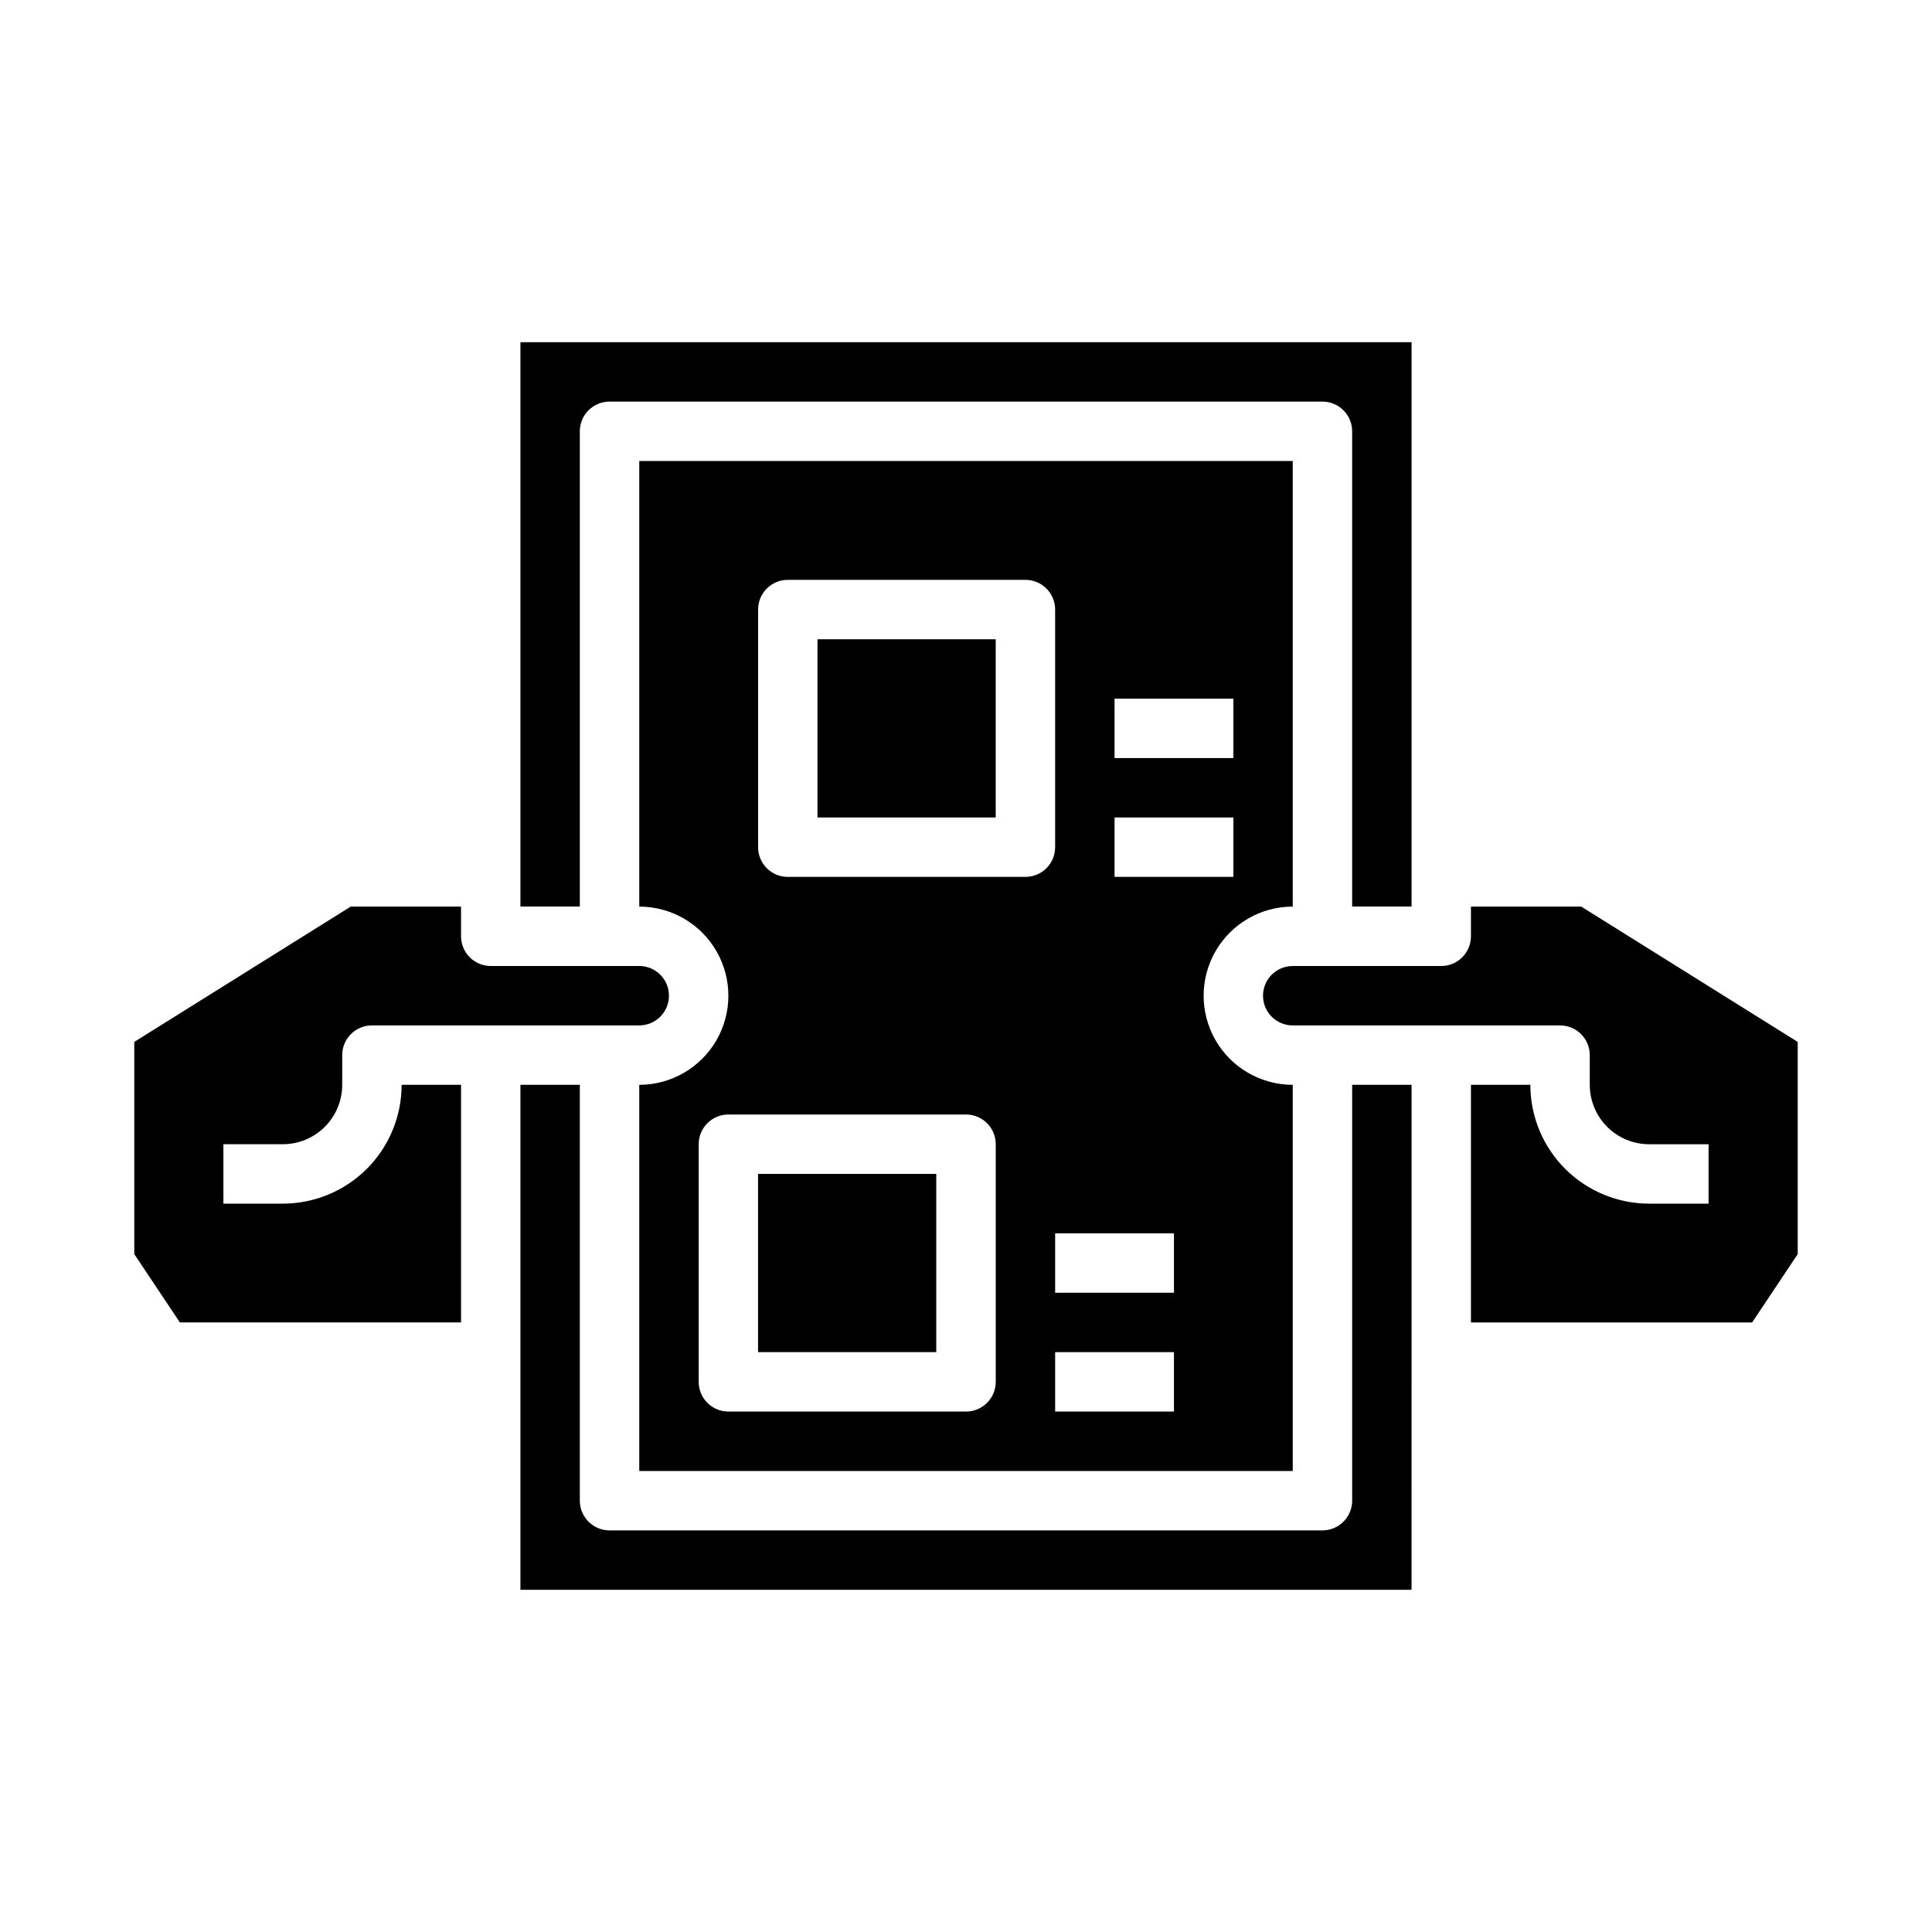
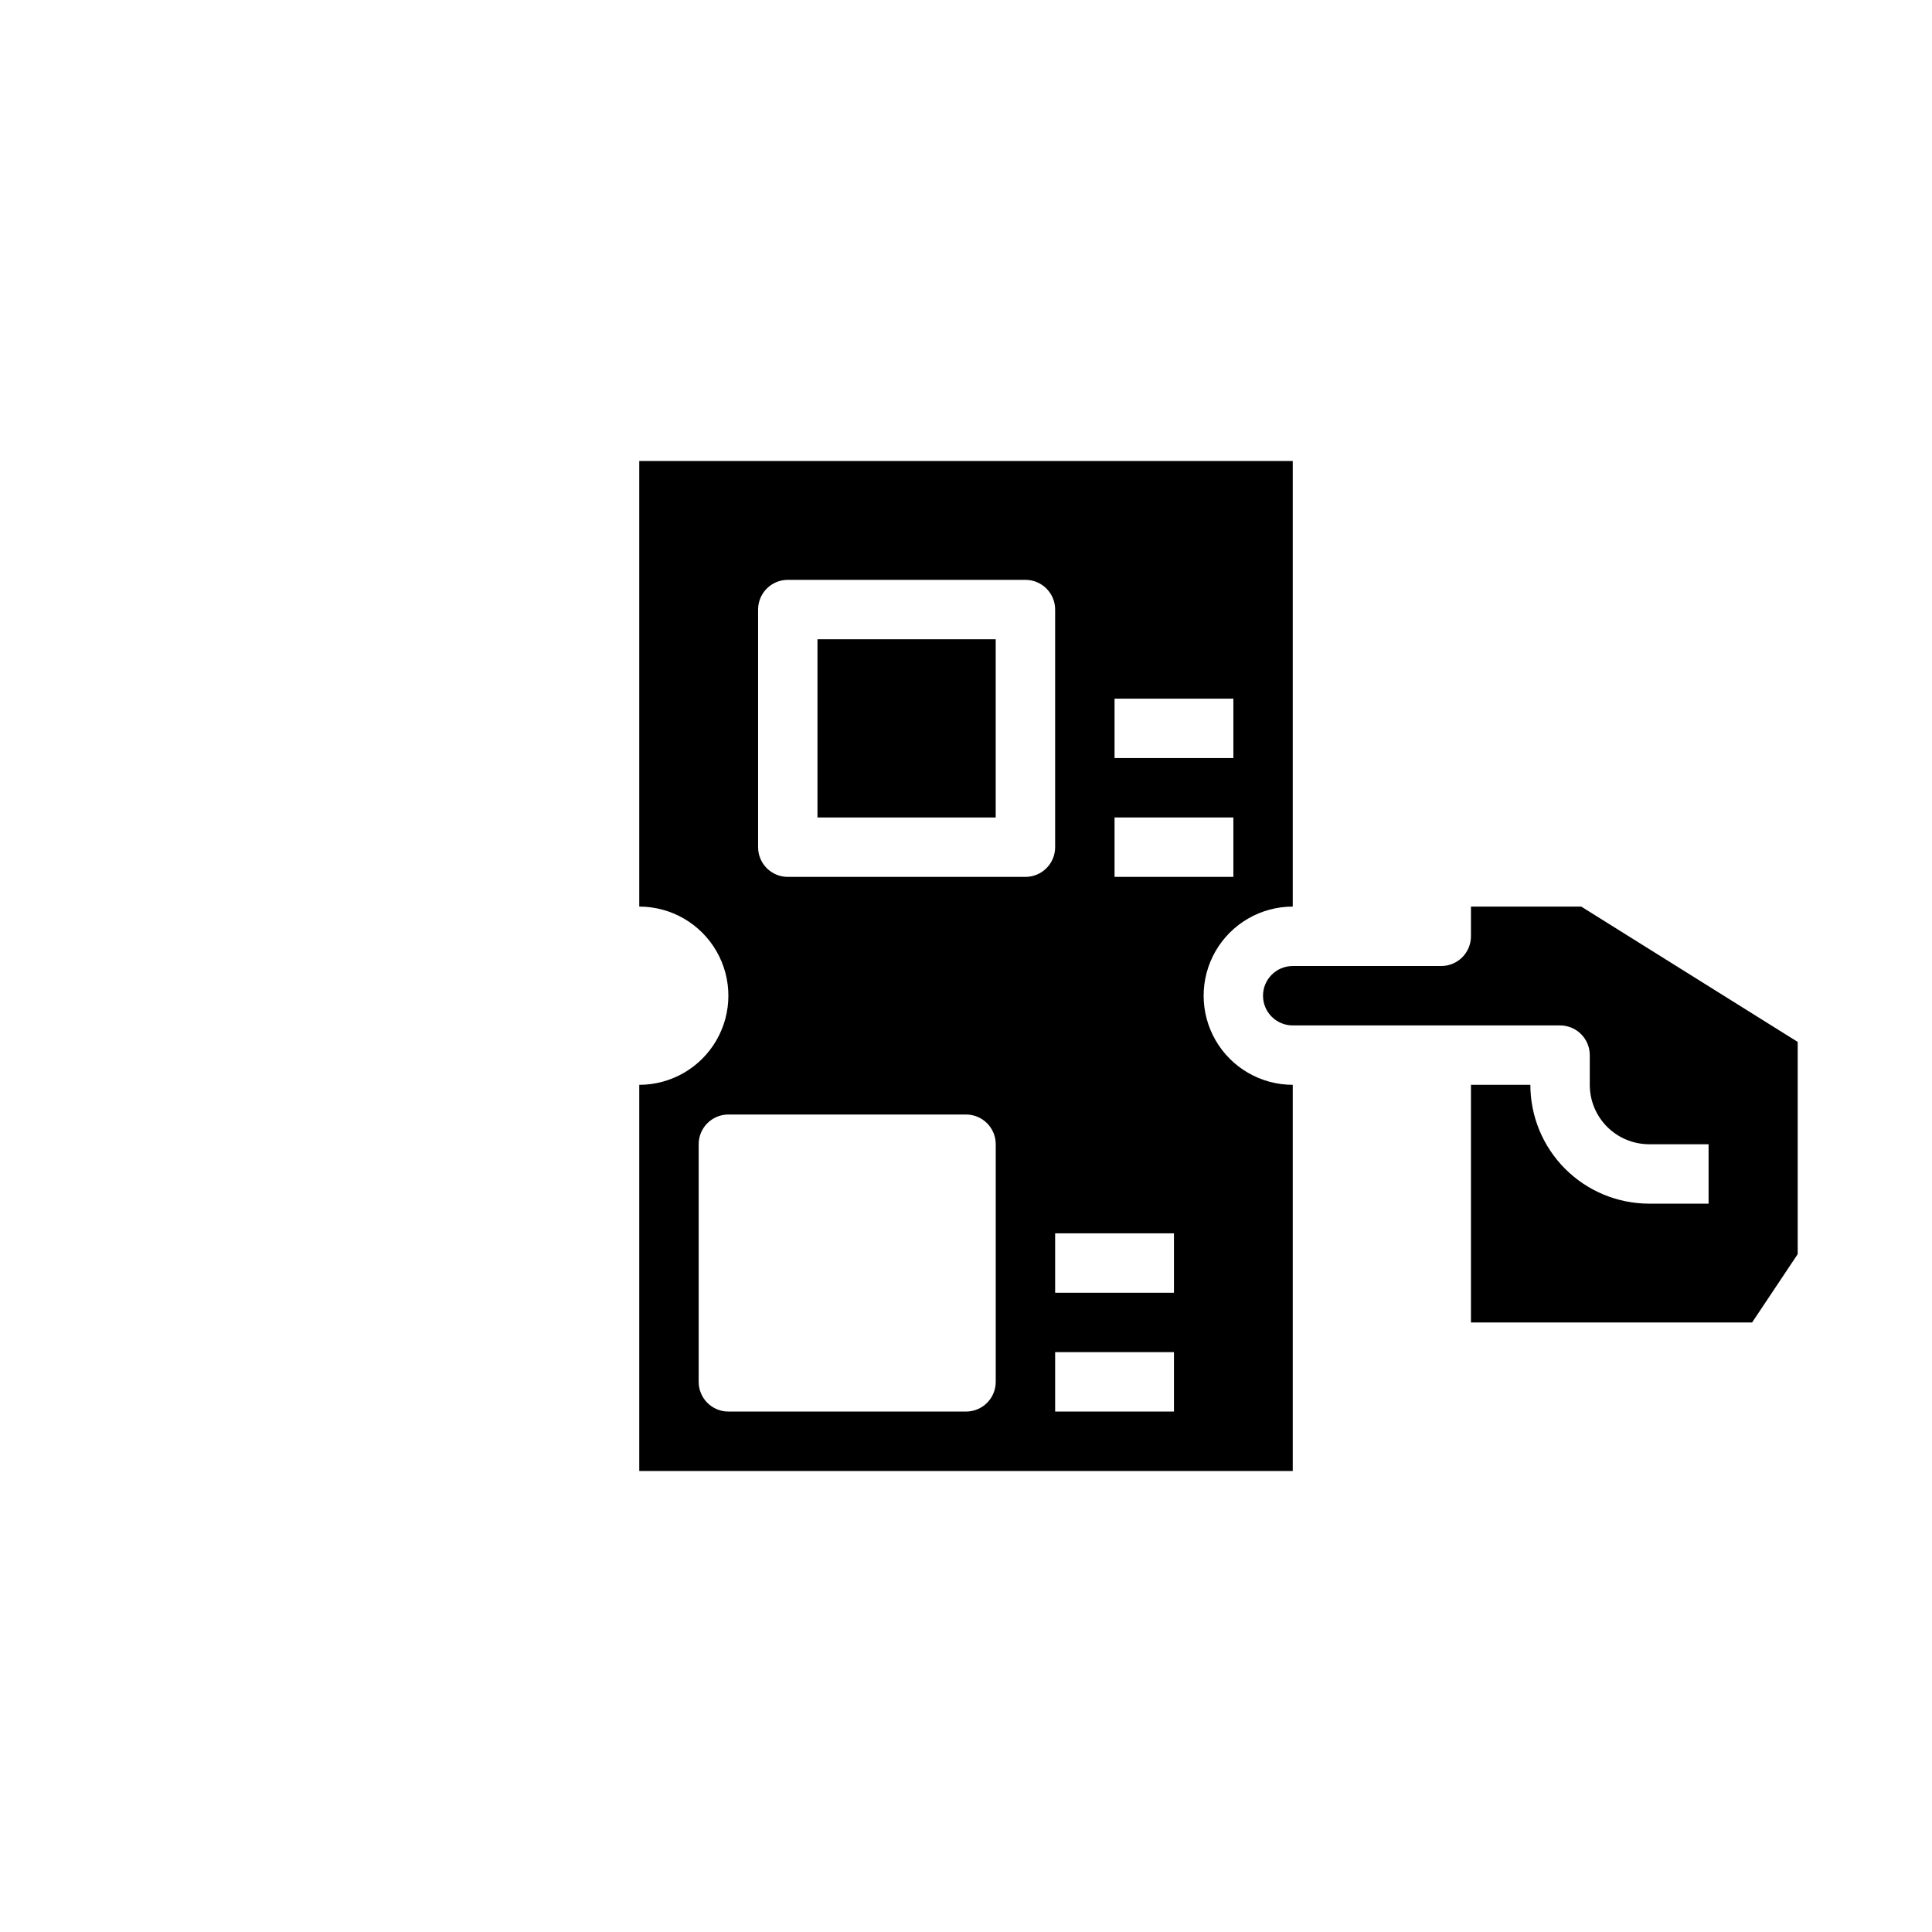
<svg xmlns="http://www.w3.org/2000/svg" fill="#000000" width="800px" height="800px" version="1.1" viewBox="144 144 512 512">
  <g>
-     <path d="m344.89 455.1h47.23v47.23h-47.23z" />
-     <path d="m297.66 258.3c0-4.348 3.523-7.871 7.871-7.871h188.93c2.09 0 4.094 0.828 5.566 2.305 1.477 1.477 2.309 3.481 2.309 5.566v125.95h15.742v-149.57h-236.16v149.57h15.742z" />
-     <path d="m360.64 313.41h47.23v47.23h-47.23z" />
+     <path d="m360.64 313.41h47.23v47.23h-47.23" />
    <path d="m581.05 462.98c-8.352 0-16.359-3.32-22.266-9.223-5.906-5.906-9.223-13.918-9.223-22.266h-15.742v62.977h74.508l12.082-18.109v-56.242l-57.363-35.859h-29.227v7.871c0 2.09-0.832 4.09-2.309 5.566-1.477 1.477-3.477 2.309-5.566 2.309h-39.359c-4.348 0-7.871 3.523-7.871 7.871s3.523 7.871 7.871 7.871h70.848c2.09 0 4.09 0.828 5.566 2.305 1.477 1.477 2.309 3.481 2.309 5.566v7.875c0 4.176 1.656 8.18 4.609 11.133 2.953 2.949 6.957 4.609 11.133 4.609h15.742v15.742z" />
-     <path d="m518.08 431.49h-15.742v110.21c0 2.086-0.832 4.09-2.309 5.566-1.473 1.477-3.477 2.305-5.566 2.305h-188.93c-4.348 0-7.871-3.523-7.871-7.871v-110.21h-15.746v133.82h236.16z" />
-     <path d="m266.18 494.46v-62.973h-15.746c0 8.348-3.316 16.359-9.223 22.266-5.906 5.902-13.914 9.223-22.266 9.223h-15.742v-15.746h15.742c4.176 0 8.18-1.66 11.133-4.609 2.953-2.953 4.613-6.957 4.613-11.133v-7.875c0-4.348 3.523-7.871 7.871-7.871h70.848c4.348 0 7.871-3.523 7.871-7.871s-3.523-7.871-7.871-7.871h-39.359c-4.348 0-7.871-3.527-7.871-7.875v-7.871h-29.23l-57.363 35.859v56.242l12.082 18.105z" />
    <path d="m313.41 431.49v102.34h173.18v-102.34c-8.438 0-16.234-4.504-20.453-11.809-4.215-7.309-4.215-16.309 0-23.617 4.219-7.309 12.016-11.809 20.453-11.809v-118.08h-173.18v118.08c8.438 0 16.234 4.5 20.453 11.809s4.219 16.309 0 23.617c-4.219 7.305-12.016 11.809-20.453 11.809zm141.7 86.59h-31.488v-15.742h31.488zm0-31.488h-31.488v-15.742h31.488zm-15.742-157.44h31.488v15.742l-31.488 0.004zm0 31.488h31.488v15.742l-31.488 0.004zm-94.465-55.102c0-4.348 3.523-7.871 7.871-7.871h62.977c2.09 0 4.09 0.828 5.566 2.305 1.477 1.477 2.305 3.477 2.305 5.566v62.977c0 2.086-0.828 4.09-2.305 5.566-1.477 1.477-3.477 2.305-5.566 2.305h-62.977c-4.348 0-7.871-3.523-7.871-7.871zm-7.871 133.82h62.977c2.086 0 4.09 0.828 5.566 2.305 1.477 1.477 2.305 3.481 2.305 5.566v62.977c0 2.086-0.828 4.09-2.305 5.566-1.477 1.477-3.481 2.305-5.566 2.305h-62.977c-4.348 0-7.875-3.523-7.875-7.871v-62.977c0-4.348 3.527-7.871 7.875-7.871z" />
  </g>
</svg>